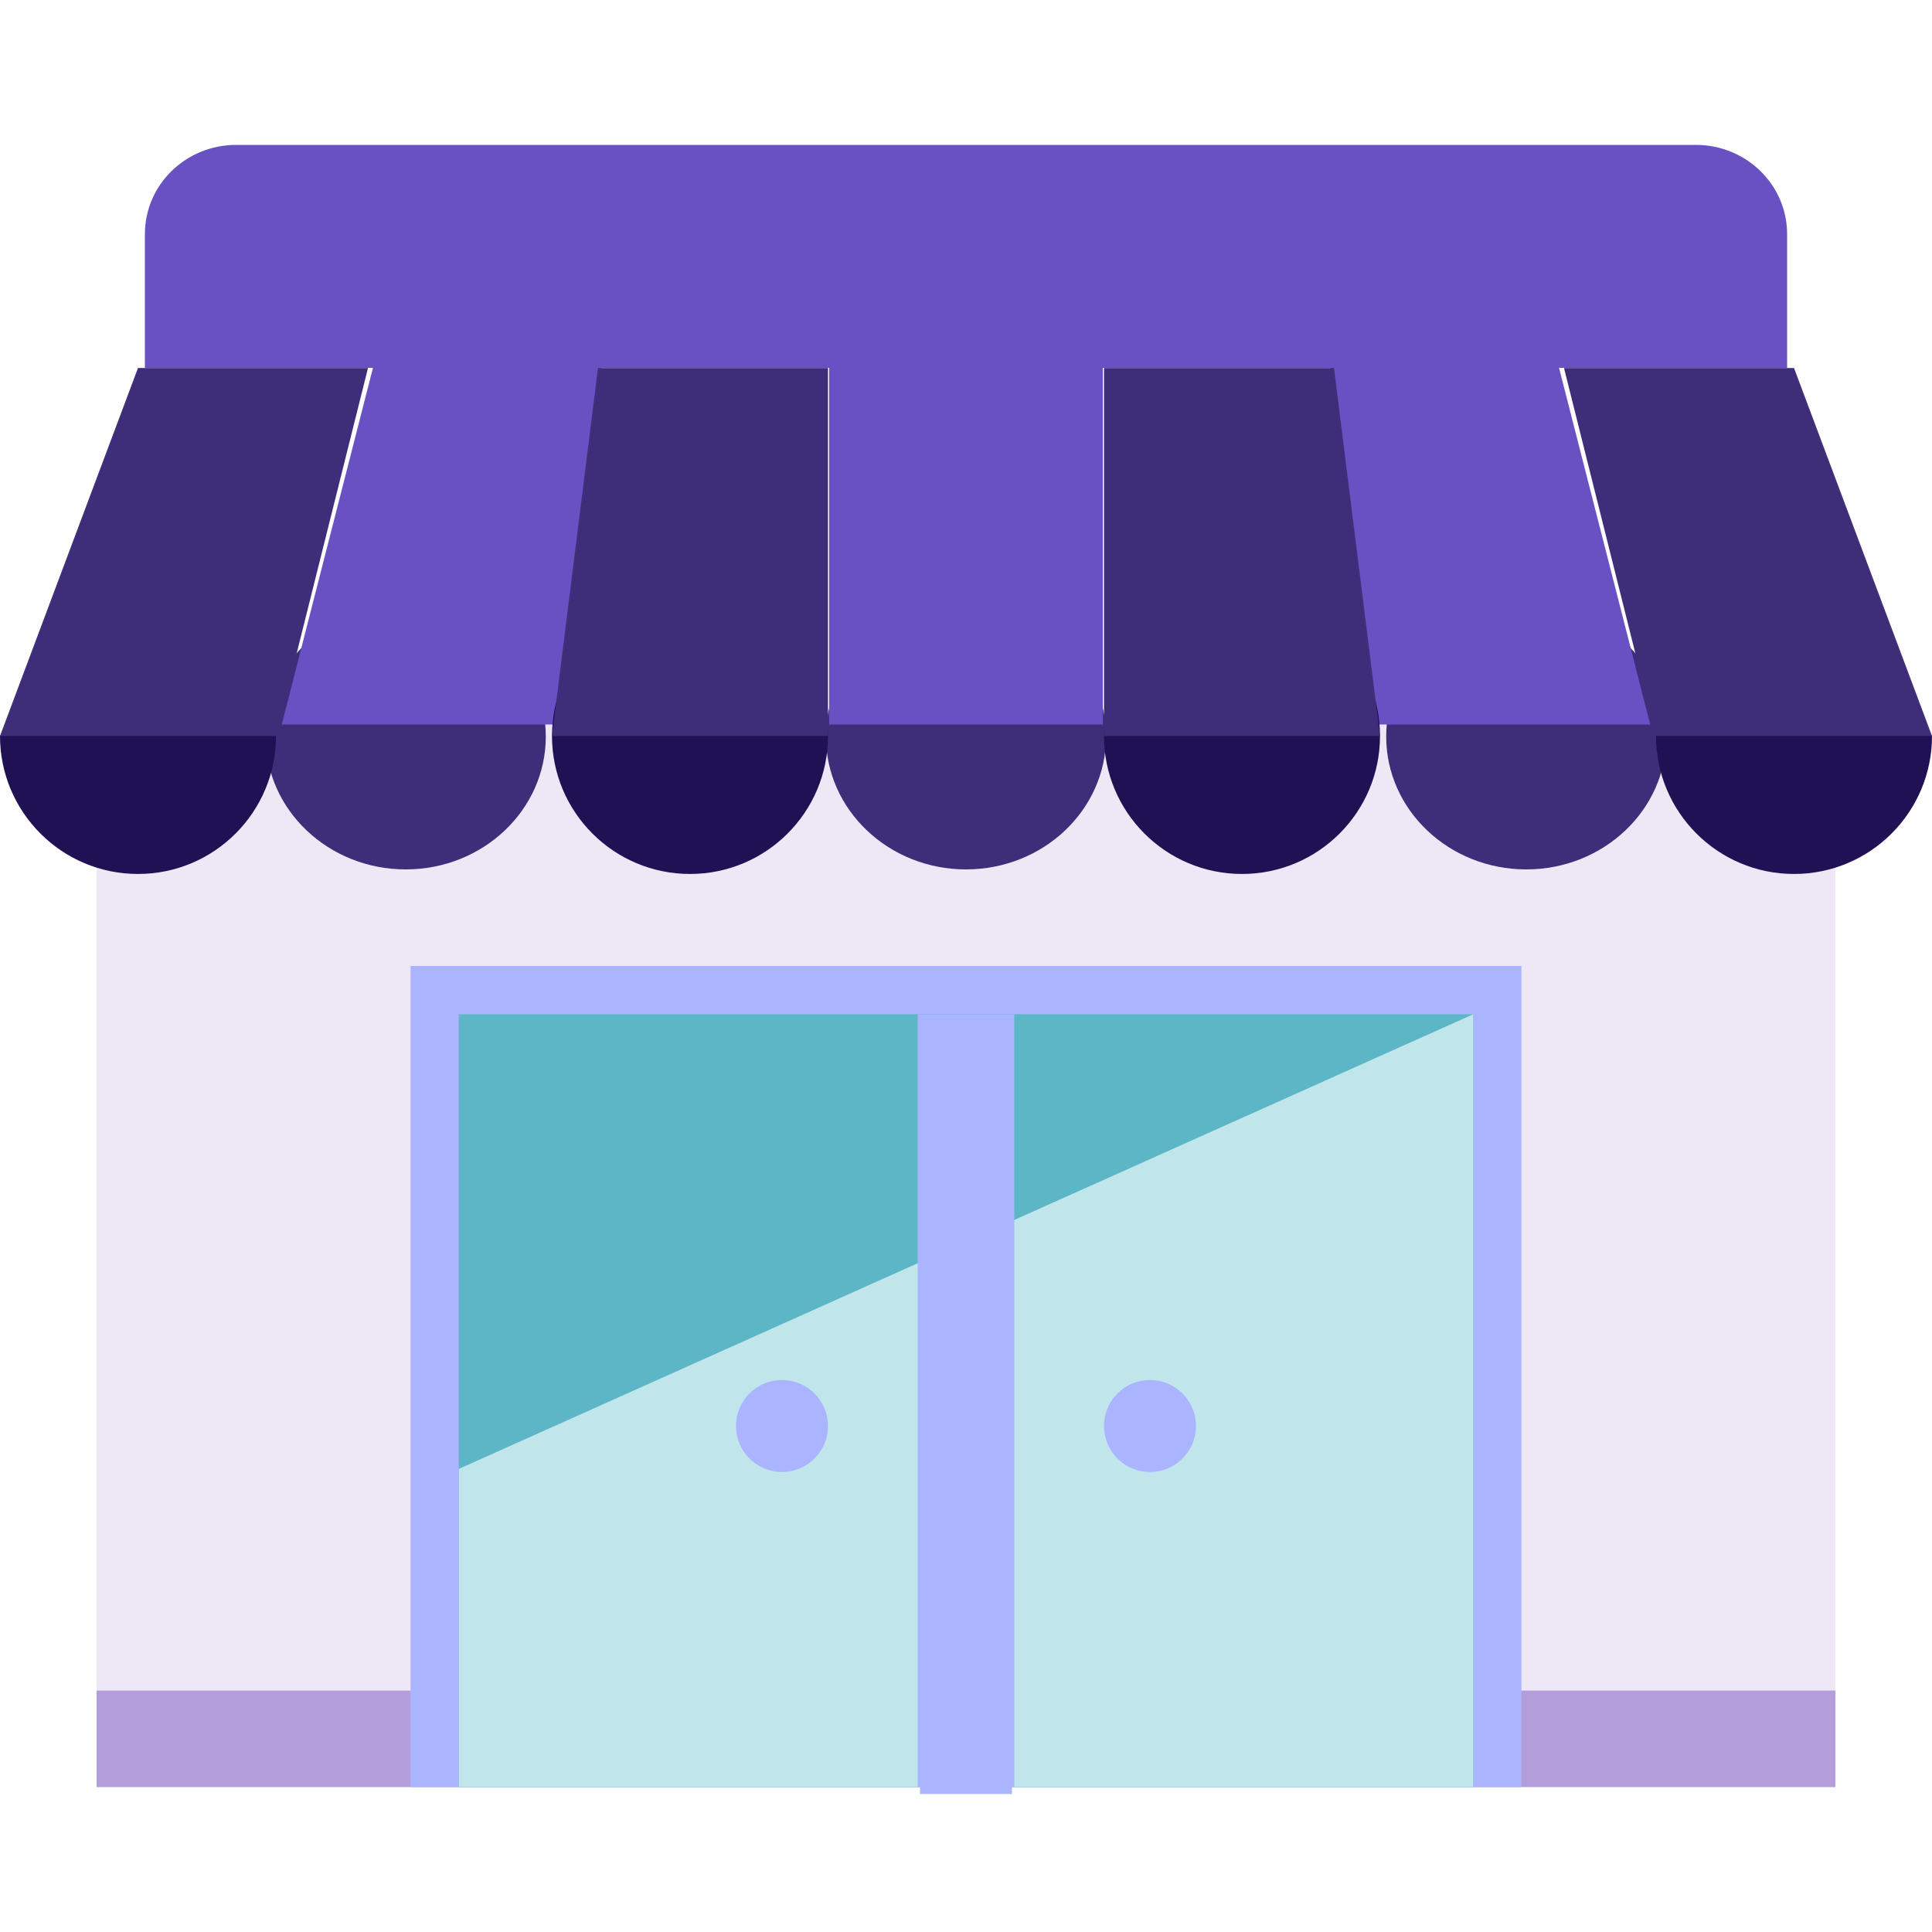
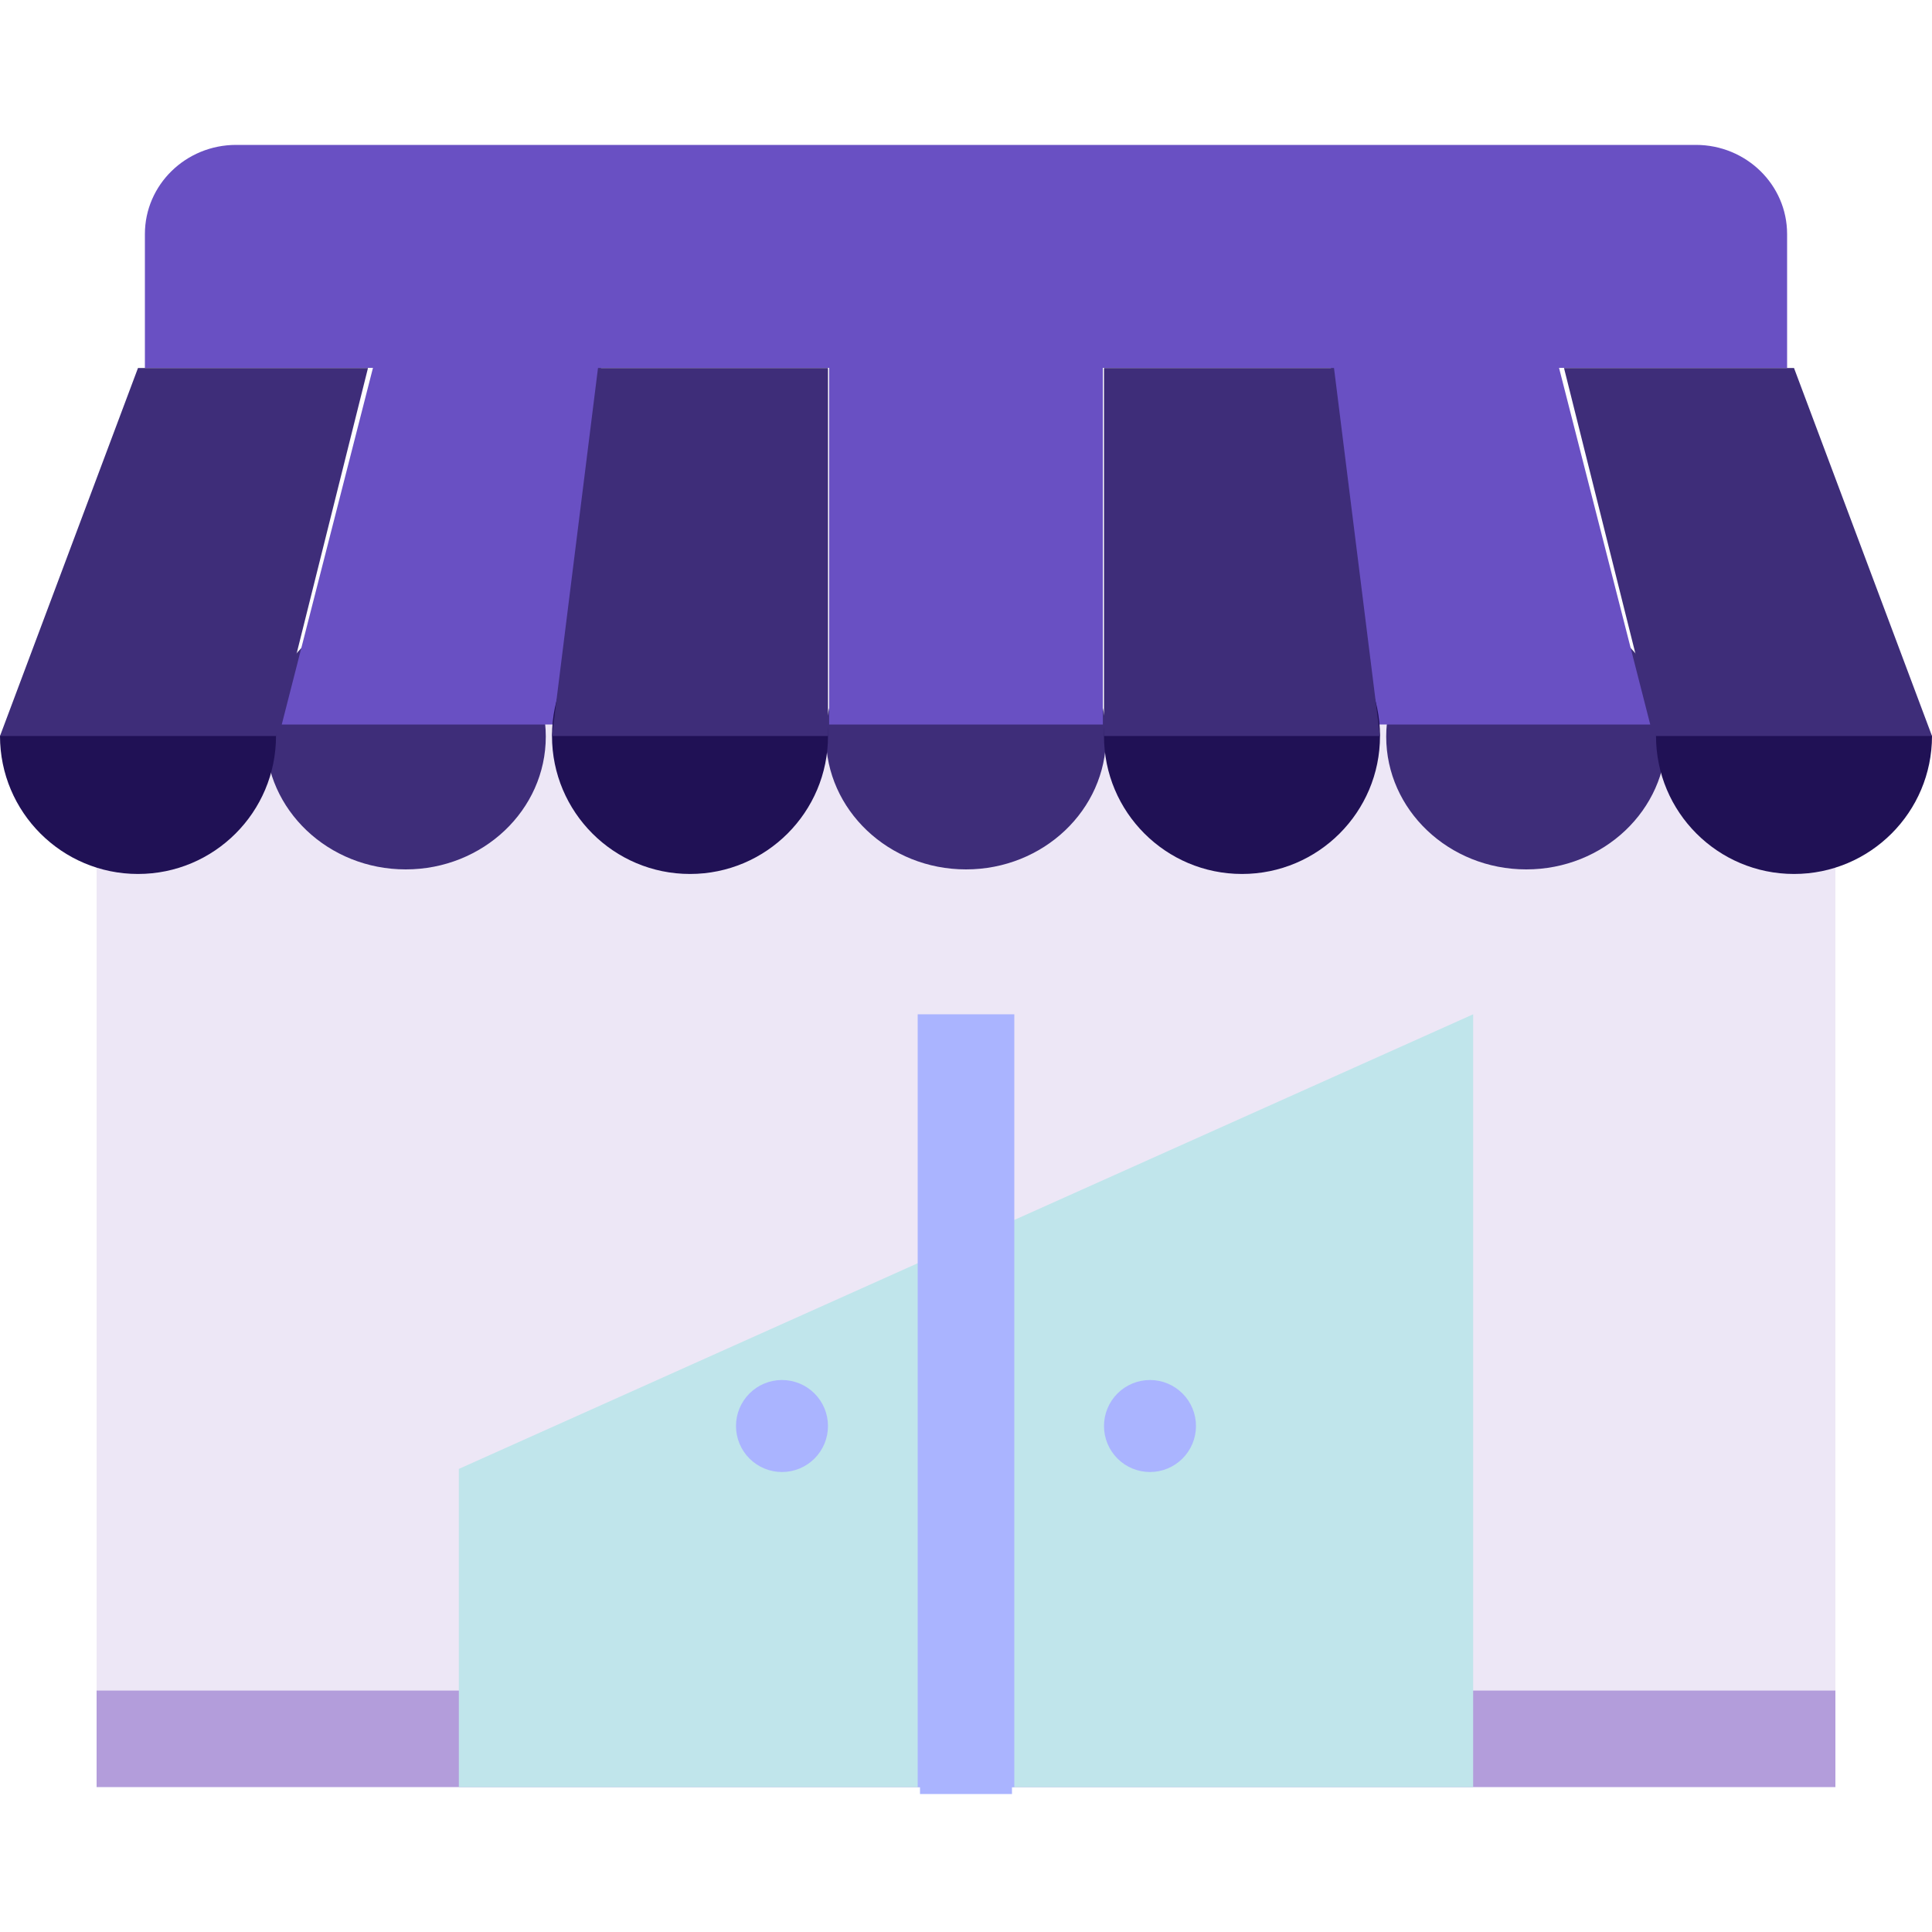
<svg xmlns="http://www.w3.org/2000/svg" width="80" height="80" viewBox="0 0 80 80" fill="none">
  <path d="M4 30H76V70H4V30Z" fill="#EDE7F6" />
  <path d="M4 70H76V74H4V70Z" fill="#B39DDB" />
-   <path d="M17 40H63V74H17V40Z" fill="#AAB4FF" />
-   <path d="M19 42H61V74H19V42Z" fill="#5DB6C5" />
  <path d="M61 74H19V60.824L61 42V74Z" fill="#C0E5EB" />
  <path d="M45.8 30.5C45.8 33.536 43.203 36 40 36C36.797 36 34.2 33.536 34.2 30.5C34.2 27.464 36.797 25 40 25C43.203 25 45.8 27.464 45.8 30.5ZM69 30.5C69 33.536 66.403 36 63.2 36C59.996 36 57.4 33.536 57.4 30.5C57.4 27.464 59.996 25 63.2 25C66.403 25 69 27.464 69 30.5ZM11 30.5C11 33.536 13.597 36 16.8 36C20.003 36 22.6 33.536 22.6 30.5C22.6 27.464 20.003 25 16.8 25C13.597 25 11 27.464 11 30.5Z" fill="#3E2D79" />
  <path d="M70.222 6H40H9.778C7.691 6 6 7.652 6 9.692V15.231H74V9.692C74 7.652 72.308 6 70.222 6ZM34.333 15.231H45.667V30H34.333V15.231ZM64.556 15.231H55.111L57 30H68.333L64.556 15.231ZM15.444 15.231H24.889L23 30H11.667L15.444 15.231Z" fill="#6950C3" />
  <path d="M57.143 30.475C57.143 33.629 54.585 36.189 51.429 36.189C48.273 36.189 45.714 33.629 45.714 30.475C45.714 27.321 48.273 24.761 51.429 24.761C54.585 24.761 57.143 27.321 57.143 30.475ZM80 30.475C80 33.629 77.442 36.189 74.286 36.189C71.13 36.189 68.572 33.629 68.572 30.475C68.572 27.321 71.13 24.761 74.286 24.761L80 30.475ZM22.857 30.475C22.857 33.629 25.415 36.189 28.572 36.189C31.728 36.189 34.286 33.629 34.286 30.475C34.286 27.321 31.728 24.761 28.572 24.761C25.415 24.761 22.857 27.321 22.857 30.475ZM0 30.475C0 33.629 2.558 36.189 5.714 36.189C8.871 36.189 11.429 33.629 11.429 30.475C11.429 27.321 8.871 24.761 5.714 24.761L0 30.475Z" fill="#201155" />
  <path d="M55.238 15.238H45.714V30.476H57.143L55.238 15.238ZM74.286 15.238H64.762L68.572 30.476H80L74.286 15.238ZM24.762 15.238H34.286V30.476H22.857L24.762 15.238ZM5.714 15.238H15.238L11.429 30.476H0L5.714 15.238Z" fill="#3E2D79" />
  <path d="M38 42H42V74H38V42Z" fill="#AAB4FF" />
  <path d="M38.095 52.294V74.286H41.904V50.564L38.095 52.294ZM47.619 57.143C47.113 57.143 46.629 57.344 46.272 57.701C45.914 58.058 45.714 58.543 45.714 59.048C45.714 59.553 45.914 60.037 46.272 60.395C46.629 60.752 47.113 60.953 47.619 60.953C48.124 60.953 48.608 60.752 48.965 60.395C49.323 60.037 49.523 59.553 49.523 59.048C49.523 58.543 49.323 58.058 48.965 57.701C48.608 57.344 48.124 57.143 47.619 57.143ZM32.38 57.143C31.875 57.143 31.391 57.344 31.034 57.701C30.676 58.058 30.476 58.543 30.476 59.048C30.476 59.553 30.676 60.037 31.034 60.395C31.391 60.752 31.875 60.953 32.38 60.953C32.886 60.953 33.37 60.752 33.727 60.395C34.085 60.037 34.285 59.553 34.285 59.048C34.285 58.543 34.085 58.058 33.727 57.701C33.37 57.344 32.886 57.143 32.38 57.143Z" fill="#AAB4FF" />
</svg>